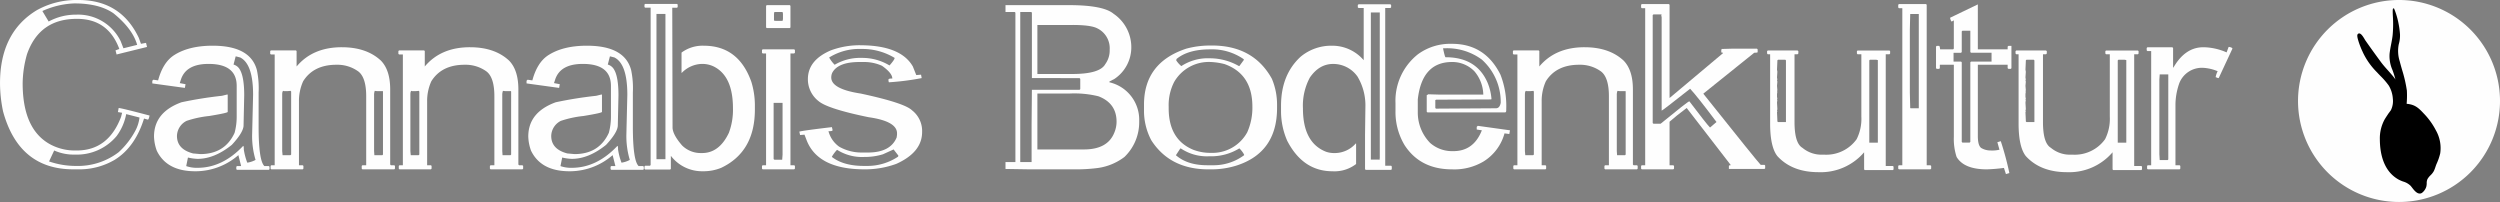
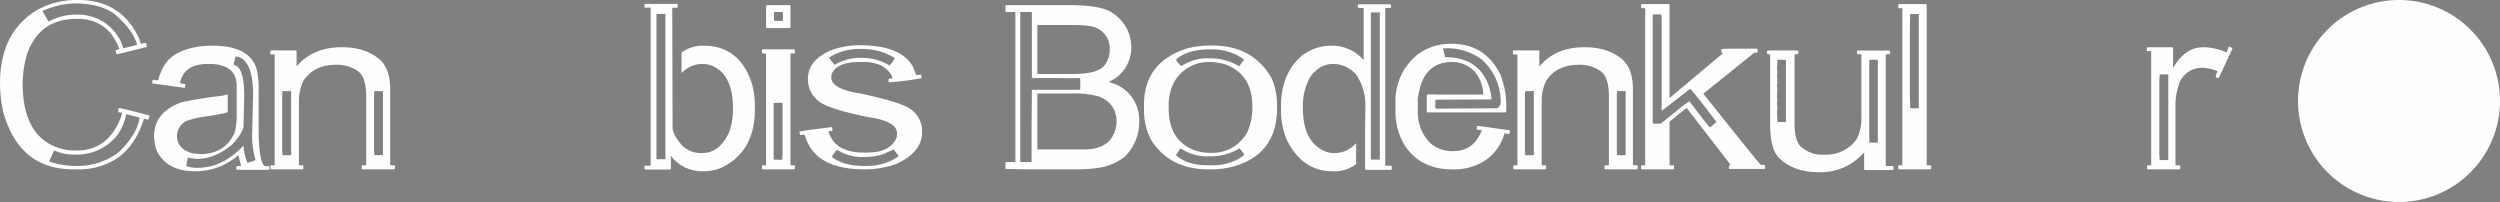
<svg xmlns="http://www.w3.org/2000/svg" id="Layer_1" data-name="Layer 1" viewBox="0 0 653.56 52.8">
  <rect x="0" y="0" width="653.56" height="52.8" fill="#808080" stroke="none" />
  <defs>
    <style>.cls-1,.cls-2{fill:#fefefe;}.cls-1{fill-rule:evenodd;}</style>
  </defs>
  <path class="cls-1" d="M597.16,394.89a26.4,26.4,0,1,1-26.4,26.4,26.4,26.4,0,0,1,26.4-26.4Z" transform="translate(30 -394.89)" />
-   <path d="M599.157,422.027c2,.175,2.968.911,4.384,2.448a18.565,18.565,0,0,1,3.265,4.5,9.407,9.407,0,0,1,1.123,6.012,14.319,14.319,0,0,1-.935,2.708c-.119.271-.217.56-.312.84a8.456,8.456,0,0,1-.409,1.054,4.588,4.588,0,0,1-.885,1.133,4.373,4.373,0,0,0-.78.972,2.466,2.466,0,0,0-.207,1.1,3.608,3.608,0,0,1-.12.94,3.285,3.285,0,0,1-1.15,1.6,1.174,1.174,0,0,1-.394.142c-.869.141-1.631-.847-2.159-1.531-.151-.195-.293-.38-.413-.508a4.572,4.572,0,0,0-1.9-1.08,8.763,8.763,0,0,1-1.248-.544c-4-2.245-4.857-6.963-4.867-10.524a10.262,10.262,0,0,1,1.277-5.223c.249-.415.519-.821.781-1.213a5.238,5.238,0,0,1,.38-.538l.018-.018c.068-.11.175-.246.249-.346a2.918,2.918,0,0,0,.208-.305,5.383,5.383,0,0,0,.482-2.961,7.565,7.565,0,0,0-1.062-3.422,18.93,18.93,0,0,0-2.148-2.491c-.317-.329-.634-.655-.936-.987a18.577,18.577,0,0,1-3.636-5.1l-.109-.243a21.983,21.983,0,0,1-1.086-2.752l-.031-.105c-.262-.86-.391-1.487-.174-1.761a.474.474,0,0,1,.413-.195c.5.036,1.01.848,1.451,1.606.058.1.1.17.123.2,1.245,1.777,2.578,3.631,4.078,5.668.571.774,1.221,1.5,1.849,2.2.6.675,1.227,1.372,1.784,2.116a1.465,1.465,0,0,1,.179.344,22.54,22.54,0,0,0-.787-2.557,9.006,9.006,0,0,1-.759-4.278c.089-.82.248-1.641.4-2.435.157-.814.319-1.656.406-2.493a32.049,32.049,0,0,0,.054-4.875c-.1-1.916.008-1.974.1-2.025a.173.173,0,0,1,.241.086,19.831,19.831,0,0,1,1.079,3.552,22.226,22.226,0,0,1,.442,3.1,8.029,8.029,0,0,1-.323,2.629,8.881,8.881,0,0,0,.243,4.418c.2.777.422,1.558.64,2.314a34.772,34.772,0,0,1,1.24,5.388,24.927,24.927,0,0,1-.06,3.429Z" transform="translate(30 -394.89)" />
  <path class="cls-2" d="M-9.833,394.89h.348q11.1,0,15.79,9.934l.544,1.522,1.342-.255v.076l.247,1L.475,409.133.2,408.062l.994-.374q-2.919-7.865-11.03-7.869h-.1q-9.751,0-12.994,9.212a28.673,28.673,0,0,0-1.147,7.623q0,12.174,7.351,16.053a13.514,13.514,0,0,0,6.094,1.522h.7q8.249,0,11.584-8.788l.272-1.07-1.1-.179.2-1.071q.6,0,8.073,1.972c-.136.714-.289,1.071-.45,1.071l-.994-.281q-2.32,7.445-7.623,10.759a18.186,18.186,0,0,1-8.958,2.516h-1.895q-14.24,0-18.373-15.136a36.413,36.413,0,0,1-.8-7.368q0-13.257,9.586-19.079A21.2,21.2,0,0,1-9.833,394.89Zm-9.06,2.864v.076l1.615,2.686a14.8,14.8,0,0,1,7.173-1.793,12.37,12.37,0,0,1,11.651,6.926l.722,1.861,3.586-.892q-1.171-4.182-6.178-8.244-3.71-2.588-10.232-2.592a22.237,22.237,0,0,0-8.337,1.972ZM2.99,424.719a13.9,13.9,0,0,1-2.515,5.753A13.516,13.516,0,0,1-10.377,435.3a12.483,12.483,0,0,1-5.456-1.07l-1.343,2.864a21.362,21.362,0,0,0,6.722,1.172h.272a17.5,17.5,0,0,0,11.2-3.586A20.982,20.982,0,0,0,5.4,429.028a9.836,9.836,0,0,0,1.071-3.417l-3.485-.892Z" transform="translate(30 -394.89)" />
  <path class="cls-2" d="M25.6,406.838q9.867,0,11.558,6.374a23.108,23.108,0,0,1,.45,5.83V428q0,8.872,1.513,10.309H40.29l.169.178v.621l-.169.178H31.944l-.17-.178v-.621l.17-.178h1.071v-.094l-.7-2.77a17.061,17.061,0,0,1-10.954,4.215h-.349q-7.419,0-10.028-5.379a11.789,11.789,0,0,1-.722-3.689q0-6.348,7.173-8.965a104.6,104.6,0,0,1,10.58-1.692l1.419-.348.094.076v4.479q0,.28-4.827,1.071a27.171,27.171,0,0,0-5.924,1.275,4.522,4.522,0,0,0-2.515,3.934q0,3.48,4.206,4.581l1.9.17q6.4,0,8.957-5.55a16.171,16.171,0,0,0,.552-4.308v-7.963q0-5.762-7.368-5.753-5.953,0-7.249,4.206l-.272.825h.094l1.419.272-.17.968L9.815,416.7V416l.271-.272,1.25.178c.807-3.025,2.133-5.175,3.96-6.45,2.583-1.742,6.025-2.618,10.3-2.618Zm6.008,2.788-.552,2.142a2.732,2.732,0,0,1,1.623,1.274q1.16,1.913,1.164,6.722l-.17,7.887q0,1.8-3.068,5.107-4.549,3.659-8.957,3.663a12.709,12.709,0,0,1-2.515-.348l-.451,2.235a8.221,8.221,0,0,0,2.966.45q6.514,0,11.924-5.728c.118,0,.169.323.169.978a16.75,16.75,0,0,0,.9,3.407,6.472,6.472,0,0,0,2.167-.722,21.846,21.846,0,0,1-.9-6.45l.256-10.581q0-8.068-3.392-9.756l-1.1-.28Z" transform="translate(30 -394.89)" />
  <path class="cls-2" d="M59.36,407.238q6.475,0,10.232,3.51c1.614,1.665,2.413,4.164,2.413,7.521v19.639l.179.179h.892l.179.178v.714l-.179.179H64.739l-.178-.179v-.714l.178-.178h.994V420.062q0-5.01-2.141-6.552a9.339,9.339,0,0,0-5.651-1.691q-5.979,0-8.686,4.308a12.441,12.441,0,0,0-1.1,5.278v16.682h.994l.17.178v.714l-.17.179H40.91l-.17-.179v-.714l.17-.178h.9V409.133h-.994l-.179-.179v-.722l.179-.17H47.36l.179.17v4.037q4.231-5.036,11.821-5.031ZM43.774,419.612V434.4l.1,1.07h2.04l.2-.17V418.813l-.1-.094v-.076l-.9.076h-.893l-.1-.076c-.229,0-.348.323-.348.969Zm24.2-.969a2.884,2.884,0,0,0-.178,1.147V434.4l.076,1.07H69.94l.179-.17V418.813l-.077-.094v-.076l-.1.076H68.6l-.62-.076Z" transform="translate(30 -394.89)" />
-   <path class="cls-2" d="M92.869,407.238q6.476,0,10.232,3.51c1.614,1.665,2.413,4.164,2.413,7.521v19.639l.178.179h.893l.178.178v.714l-.178.179H98.248l-.178-.179v-.714l.178-.178h.994V420.062q0-5.01-2.141-6.552a9.339,9.339,0,0,0-5.651-1.691q-5.979,0-8.686,4.308a12.426,12.426,0,0,0-1.1,5.278v16.682h.994l.17.178v.714l-.17.179H74.419l-.17-.179v-.714l.17-.178h.9V409.133h-.995l-.178-.179v-.722l.178-.17h6.544l.179.17v4.037q4.231-5.036,11.821-5.031ZM77.283,419.612V434.4l.1,1.07h2.039l.2-.17V418.813l-.1-.094v-.076l-.9.076h-.893l-.1-.076c-.229,0-.348.323-.348.969Zm24.2-.969a2.884,2.884,0,0,0-.178,1.147V434.4l.076,1.07h2.065l.178-.17V418.813l-.076-.094v-.076l-.1.076h-1.343l-.62-.076Z" transform="translate(30 -394.89)" />
-   <path class="cls-2" d="M123.437,406.838q9.867,0,11.558,6.374a23.108,23.108,0,0,1,.45,5.83V428q0,8.872,1.513,10.309h1.173l.17.178v.621l-.17.178h-8.346l-.17-.178v-.621l.17-.178h1.071v-.094l-.7-2.77a17.061,17.061,0,0,1-10.954,4.215h-.348q-7.421,0-10.029-5.379a11.789,11.789,0,0,1-.722-3.689q0-6.348,7.173-8.965a104.651,104.651,0,0,1,10.58-1.692l1.419-.348.094.076v4.479q0,.28-4.827,1.071a27.171,27.171,0,0,0-5.924,1.275,4.522,4.522,0,0,0-2.515,3.934q0,3.48,4.207,4.581l1.895.17q6.4,0,8.957-5.55a16.17,16.17,0,0,0,.553-4.308v-7.963q0-5.762-7.369-5.753-5.952,0-7.249,4.206l-.272.825h.094l1.419.272-.17.968-8.515-1.173V416l.272-.272,1.249.178c.807-3.025,2.133-5.175,3.96-6.45,2.584-1.742,6.025-2.618,10.3-2.618Zm6.008,2.788-.552,2.142a2.732,2.732,0,0,1,1.623,1.274q1.161,1.913,1.165,6.722l-.171,7.887q0,1.8-3.067,5.107-4.551,3.659-8.958,3.663a12.709,12.709,0,0,1-2.515-.348l-.451,2.235a8.221,8.221,0,0,0,2.966.45q6.515,0,11.924-5.728c.118,0,.169.323.169.978a16.816,16.816,0,0,0,.9,3.407,6.472,6.472,0,0,0,2.167-.722,21.847,21.847,0,0,1-.9-6.45L134,419.662q0-8.068-3.391-9.756l-1.1-.28Z" transform="translate(30 -394.89)" />
  <path class="cls-2" d="M138.658,395.91h8.336l.17.178v.646l-.17.17h-1.249l.077,31.444q.127,1.848,2.515,4.589A6.891,6.891,0,0,0,153.1,434.9h.442q4.488,0,7-5.278a17.057,17.057,0,0,0,1.071-6.45q0-8.312-4.929-10.852a6.869,6.869,0,0,0-3.068-.722h-.077a7.571,7.571,0,0,0-5.3,2.337h-.068v-5.3a9.249,9.249,0,0,1,5.822-1.794q9.114,0,12.45,9.51a21.133,21.133,0,0,1,.9,5.83v1.343q0,11.052-8.8,15.237a12.186,12.186,0,0,1-4.555.9h-.374a10.25,10.25,0,0,1-8.235-4.037v3.408l-.179.179h-6.543l-.179-.179v-.62l.179-.2h1.266l.17-.178V396.9h-1.436l-.179-.17v-.646l.179-.178Zm2.957,2.617v37.988h2.346V398.527Z" transform="translate(30 -394.89)" />
  <path class="cls-2" d="M170.45,396.233h6.025l.17.178v5.652l-.17.169H170.45l-.179-.169v-5.652l.179-.178Zm1.989,1.793-.1.45v1.793l.451.077h1.793l.1-.45v-1.42l-.1-.45Zm-3.06,9.764h8.235l.2.17v.723l-.2.178h-.969v29.226h.969l.2.178v.714l-.2.179h-8.235l-.178-.179v-.714l.178-.178h.892V408.861h-.892l-.178-.178v-.723l.178-.17Zm2.864,13.989v14.693l.2.17h2.039l.1-1.343v-13.52Z" transform="translate(30 -394.89)" />
  <path class="cls-2" d="M194.823,406.72q10.632,0,13.818,5.549l.893,2.244,1.249-.1.17.892a67.294,67.294,0,0,1-8.583,1.1l-.1-.374v-.348c0-.179.332-.272,1-.272q0-1.414-2.686-3.315a11.111,11.111,0,0,0-4.682-.994h-1.249c-3.7,0-6.06.935-7.071,2.788a2.922,2.922,0,0,0-.272,1.249q0,3.033,7.691,4.207,11.486,2.46,13.444,4.4a6.833,6.833,0,0,1,2.618,5.66q0,5.277-6.722,8.311A23.679,23.679,0,0,1,196,439.158q-12.4,0-15.238-7.9l-.45-1.165-1.147.094-.2-.892q.994-.282,8.516-1.173l.169.722v.1c0,.161-.323.247-.968.247h-.1a7.241,7.241,0,0,0,2.787,4.036,11.762,11.762,0,0,0,5.906,1.538h1.615q5.9,0,7.521-3.951l.094-.723v-.348q0-3.162-7.437-4.215-10.732-2.205-13.078-4.207a7.222,7.222,0,0,1-2.788-5.575v-.17q0-4.958,6-7.521a21.838,21.838,0,0,1,7.623-1.342Zm-8.065,3.2a8.468,8.468,0,0,0,1.445,1.9,13.113,13.113,0,0,1,7.07-1.794A13.752,13.752,0,0,1,202.539,412c.9-1.011,1.343-1.674,1.343-1.972a16.206,16.206,0,0,0-8.685-2.337,14.848,14.848,0,0,0-8.439,2.235Zm9.238,26a12.175,12.175,0,0,1-7.173-1.87,9.8,9.8,0,0,0-1.342,1.793v.077q3.007,2.344,8.336,2.345h.723a14.455,14.455,0,0,0,8.243-2.422l.076-.272-1.249-1.614-2.787,1.266a16.1,16.1,0,0,1-4.827.7Z" transform="translate(30 -394.89)" />
  <path class="cls-2" d="M232.861,396.233h16.58q8.963,0,11.652,2.243a10.535,10.535,0,0,1,4.657,8.864,9.916,9.916,0,0,1-4.386,8.167l-1.342.7v.195a10.057,10.057,0,0,1,7.793,10.113v.272a12.593,12.593,0,0,1-3.859,9.136,14.854,14.854,0,0,1-6.993,2.889,45,45,0,0,1-6.272.349H239.133l-6.272-.1v-1.794h2.592V398.2l-.178-.178h-2.414v-1.793Zm3.858,1.793v39.236h2.966v-9.756l.077-9.135h12.467l.178-.179v-2.685l-.178-.2H239.762V398.2l-.179-.178Zm4.479,3.391v12.815h9.144q7.189,0,8.609-2.583a6.07,6.07,0,0,0,1.147-3.765,5.79,5.79,0,0,0-3.382-5.652q-1.721-.816-6.374-.815Zm0,17.923v14.617h12.178q6.132,0,7.9-4.309a7.449,7.449,0,0,0,.62-2.94q0-4.832-4.733-6.646a26.369,26.369,0,0,0-7.538-.722Z" transform="translate(30 -394.89)" />
  <path class="cls-2" d="M286.1,406.788h.722q10.873,0,15.688,8.719a17.416,17.416,0,0,1,1.343,6.722v.892q0,11.627-10.58,15.042a21.878,21.878,0,0,1-6.451,1h-.9q-10.083,0-14.957-7.623a16.455,16.455,0,0,1-1.895-7.436v-1.87q0-10.962,11.031-14.617a23.827,23.827,0,0,1,6-.824Zm-8.618,3.866a6.532,6.532,0,0,0,1.343,1.513,12.7,12.7,0,0,1,7.445-2.04,15.349,15.349,0,0,1,7.623,2.04h.1l1.164-1.589v-.2a14.47,14.47,0,0,0-8.787-2.584q-5.75,0-8.788,2.507l-.1.357Zm-1.963,12.093v.451q0,8.2,6.451,10.852a12.5,12.5,0,0,0,4.58.8,10.366,10.366,0,0,0,9.51-5.379,15.718,15.718,0,0,0,1.343-6.723q0-8.514-7.266-11.1a17.273,17.273,0,0,0-3.689-.553,10.454,10.454,0,0,0-9.484,5.2,13.228,13.228,0,0,0-1.445,6.45Zm3.06,10.929-1.173,1.793q3,2.614,8.15,2.618h1.436a13.4,13.4,0,0,0,8.244-2.618v-.17a6.454,6.454,0,0,0-1.241-1.623,14.027,14.027,0,0,1-7.173,2.074h-.9a12.192,12.192,0,0,1-7.1-1.972l-.246-.1Z" transform="translate(30 -394.89)" />
  <path class="cls-2" d="M325.162,396.012h8.311l.2.17v.629l-.2.169H332.13v41.234h1.547l.17.2v.7l-.17.178h-6.654l-.17-.178v-8.966l.1-7.793a14.654,14.654,0,0,0-2.066-7.444,7.759,7.759,0,0,0-6.373-3.306q-3.647,0-6.1,3.586a15.562,15.562,0,0,0-1.793,8.065q0,8.935,6.025,11.3a6.518,6.518,0,0,0,2.142.348h.272a7.347,7.347,0,0,0,5.379-2.515h.077v5.379a9.244,9.244,0,0,1-6.179,1.895q-7.711,0-11.829-7.971a19.337,19.337,0,0,1-1.615-7.445v-1.717q0-8.094,5.107-12.8a12.5,12.5,0,0,1,8.167-2.89h.068a10.789,10.789,0,0,1,8.269,3.791V396.98h-1.342l-.2-.169v-.629l.2-.17Zm3.212,2.141v38.464h2.065l.1.076h.068l.1-.45v-38.09Z" transform="translate(30 -394.89)" />
  <path class="cls-2" d="M349.6,406.346q8.643,0,12.655,8.065a22.406,22.406,0,0,1,1.512,8.965v.366c0,.323-.085.493-.272.527H343.152l-.17-.17V419.79l.077-.077.272-.1v-.077l2.685.077h11.753a9.718,9.718,0,0,0-2.337-6.1,8.032,8.032,0,0,0-5.651-2.414H349.6q-7.865,0-8.957,9.79v3.485a11.368,11.368,0,0,0,3.23,7.886,8.669,8.669,0,0,0,5.634,2.142h.442q5.3,0,7.444-5.448l-1.342-.2v-.7l.272-.271,8.422,1.172-.179.969-1.249-.17a12.535,12.535,0,0,1-5.473,7.343,14.917,14.917,0,0,1-8.244,2.065q-8.259,0-12.373-6.272a16.826,16.826,0,0,1-2.413-8.966v-2.065a15.488,15.488,0,0,1,5.923-12.824,14.292,14.292,0,0,1,8.863-2.685Zm-2.336,1.164v.1c.314,1.5.527,2.243.645,2.243q8.045,0,10.929,6.544a13.564,13.564,0,0,1,1.071,4.385l-.1.1h-.068l-14.269.068-.246.1v2.065l.17.179,15.688-.1c.646,0,1.062-.476,1.241-1.419a14.908,14.908,0,0,0-4.93-11.3,15.237,15.237,0,0,0-9.585-2.966Z" transform="translate(30 -394.89)" />
  <path class="cls-2" d="M384.233,407.238q6.476,0,10.232,3.51c1.615,1.665,2.414,4.164,2.414,7.521v19.639l.178.179h.892l.179.178v.714l-.179.179h-8.336l-.179-.179v-.714l.179-.178h.994V420.062q0-5.01-2.142-6.552a9.339,9.339,0,0,0-5.651-1.691q-5.979,0-8.685,4.308a12.426,12.426,0,0,0-1.1,5.278v16.682h1l.17.178v.714l-.17.179h-8.244l-.17-.179v-.714l.17-.178h.9V409.133h-.994l-.179-.179v-.722l.179-.17h6.543l.179.17v4.037q4.232-5.036,11.821-5.031Zm-15.586,12.374V434.4l.1,1.07h2.04l.2-.17V418.813l-.1-.094v-.076l-.9.076H369.1l-.1-.076c-.23,0-.349.323-.349.969Zm24.2-.969a2.884,2.884,0,0,0-.178,1.147V434.4l.076,1.07h2.066l.178-.17V418.813l-.077-.094v-.076l-.1.076h-1.343l-.621-.076Z" transform="translate(30 -394.89)" />
  <path class="cls-2" d="M399.2,395.961h7.087l.179.17v24.381l13.971-11.727v-.1c-.306,0-.45-.06-.45-.17v-.629l.1-.094v-.1l2.685-.076h6.544l.178.178v.723c0,.11-.3.17-.9.17L415.328,419.34v.1q14.061,17.641,14.966,18.543h.994l.17.178v.723l-.17.17h-9.314v-.791c0-.119.153-.178.45-.178v-.1l-11.481-14.864q-2.854,2.142-4.478,3.587v11.379h.968l.2.178v.714l-.2.179H399.2l-.179-.179v-.714l.179-.178h.892V397.031H399.2l-.179-.178v-.722l.179-.17Zm2.855,2.864v28.231l.2.179h1.87q7.062-5.775,7.444-5.83h.094q4.461,5.9,5.379,6.824l1.691-1.445q-5.124-6.82-6.892-8.694-7.266,5.736-7.444,5.728V399.445l-.1-.62.1-.1-.1-.077h-2.04l-.2.179Z" transform="translate(30 -394.89)" />
  <path class="cls-2" d="M432.138,408.088h7.793l.2.17v.62l-.2.2h-.8V426.81q0,5.518,2.065,6.722a7.742,7.742,0,0,0,5.2,1.793h.527a9.765,9.765,0,0,0,8.439-4.037,11.816,11.816,0,0,0,1.241-5.9V409.082h-.994l-.171-.2v-.62l.171-.17h8.345l.17.17v.62l-.17.2h-.977v29.2h1.869l.179.179v.722l-.179.17h-7.343l-.178-.17V434.7a14.9,14.9,0,0,1-11.923,5.2q-6.923,0-10.759-4.206-1.887-2.4-1.887-8.515v-18.1h-.62l-.178-.2v-.62l.178-.17Zm2.507,2.583v.281l-.093,2.158.093.527-.093,1.521.093.544-.093.1.093.451-.093,1.07.093,1.165-.093.255.093.093-.093.629v.722l.093.544-.093.077v.1l.093.068-.093.722.093,1.717-.093.45.093.077-.093.272.093,2.141v.272l.179.179h2.065V410.671l-.17-.17h-1.895l-.179.17Zm24.033,0v21.518h2.235V410.6l-.45-.1h-1.615l-.17.17Z" transform="translate(30 -394.89)" />
  <path class="cls-2" d="M466.42,395.961h7.088l.179.17v41.956h.968l.2.178v.714l-.2.179H466.42l-.178-.179v-.714l.178-.178h.893V397.031h-.893l-.178-.178v-.722l.178-.17Zm2.958,2.592-.1,4.028v16.512l.1,4.028.1.077h2.141V398.553Z" transform="translate(30 -394.89)" />
-   <path class="cls-2" d="M487.054,396.037V407.79h7.793v-.722l.2-.179h.79v5.83l-.17.17h-.62l-.2-.17v-.9h-7.793v18.628c0,1.674.3,2.719.9,3.136a4.733,4.733,0,0,0,2.337.646h.077a8.313,8.313,0,0,0,2.337-.2l-.544-1.963.892-.272a79.511,79.511,0,0,1,2.244,8.336l-.9.272-.518-1.614a42.98,42.98,0,0,1-4.479.374q-5.953,0-7.895-3.238a15.093,15.093,0,0,1-.723-5.278V411.819H477.12v.9l-.2.17h-.62l-.179-.17v-5.651l.179-.179h.62c.128,0,.221.3.272.9H480.6l.178-.2v-7.342h-.076l-.451.272c-.144,0-.3-.3-.441-.893v-.1l7.24-3.485Zm-4.206,7.071v5.379l-.17.2h-1.972v2.311h1.972l.17.179v20.812l.178.178h1.887l.178-.178V411.173l.17-.179h5.38v-2.311h-5.38l-.17-.2v-5.558h-2.065l-.178.179Z" transform="translate(30 -394.89)" />
-   <path class="cls-2" d="M497.091,408.088h7.792l.2.17v.62l-.2.2h-.8V426.81q0,5.518,2.065,6.722a7.741,7.741,0,0,0,5.2,1.793h.527a9.765,9.765,0,0,0,8.438-4.037,11.816,11.816,0,0,0,1.241-5.9V409.082h-.994l-.17-.2v-.62l.17-.17h8.345l.17.17v.62l-.17.2h-.977v29.2h1.87l.178.179v.722l-.178.17h-7.343l-.178-.17V434.7a14.9,14.9,0,0,1-11.923,5.2q-6.923,0-10.759-4.206-1.887-2.4-1.887-8.515v-18.1h-.62l-.179-.2v-.62l.179-.17Zm2.507,2.583v.281l-.094,2.158.094.527-.094,1.521.094.544-.094.1.094.451-.094,1.07.094,1.165-.094.255.094.093-.094.629v.722l.094.544-.094.077v.1l.094.068-.094.722.094,1.717-.094.45.094.077-.094.272.094,2.141v.272l.178.179h2.065V410.671l-.17-.17h-1.895l-.178.17Zm24.033,0v21.518h2.235V410.6l-.451-.1H523.8l-.17.17Z" transform="translate(30 -394.89)" />
  <path class="cls-2" d="M552.61,407.162h.2c.526.118.8.271.8.45l-3.586,7.691h-.178l-.621-.247a5.259,5.259,0,0,1,.527-1.546,11.316,11.316,0,0,0-3.858-.893,6.334,6.334,0,0,0-6.178,4.037,17.378,17.378,0,0,0-1,5.575v15.858h1.1l.17.178v.714l-.17.179h-8.346l-.17-.179v-.714l.17-.178h.9V408.232h-.994l-.179-.17v-.62l.179-.2h6.543l.179.2v5.1h.094q3.058-5.3,7.792-5.3h.272a15.591,15.591,0,0,1,5.83,1.343l.527-1.419ZM534.6,414.334l-.093,1.343v19.546l.093,1.521h2.074l.17-.178V414.334Z" transform="translate(30 -394.89)" />
</svg>